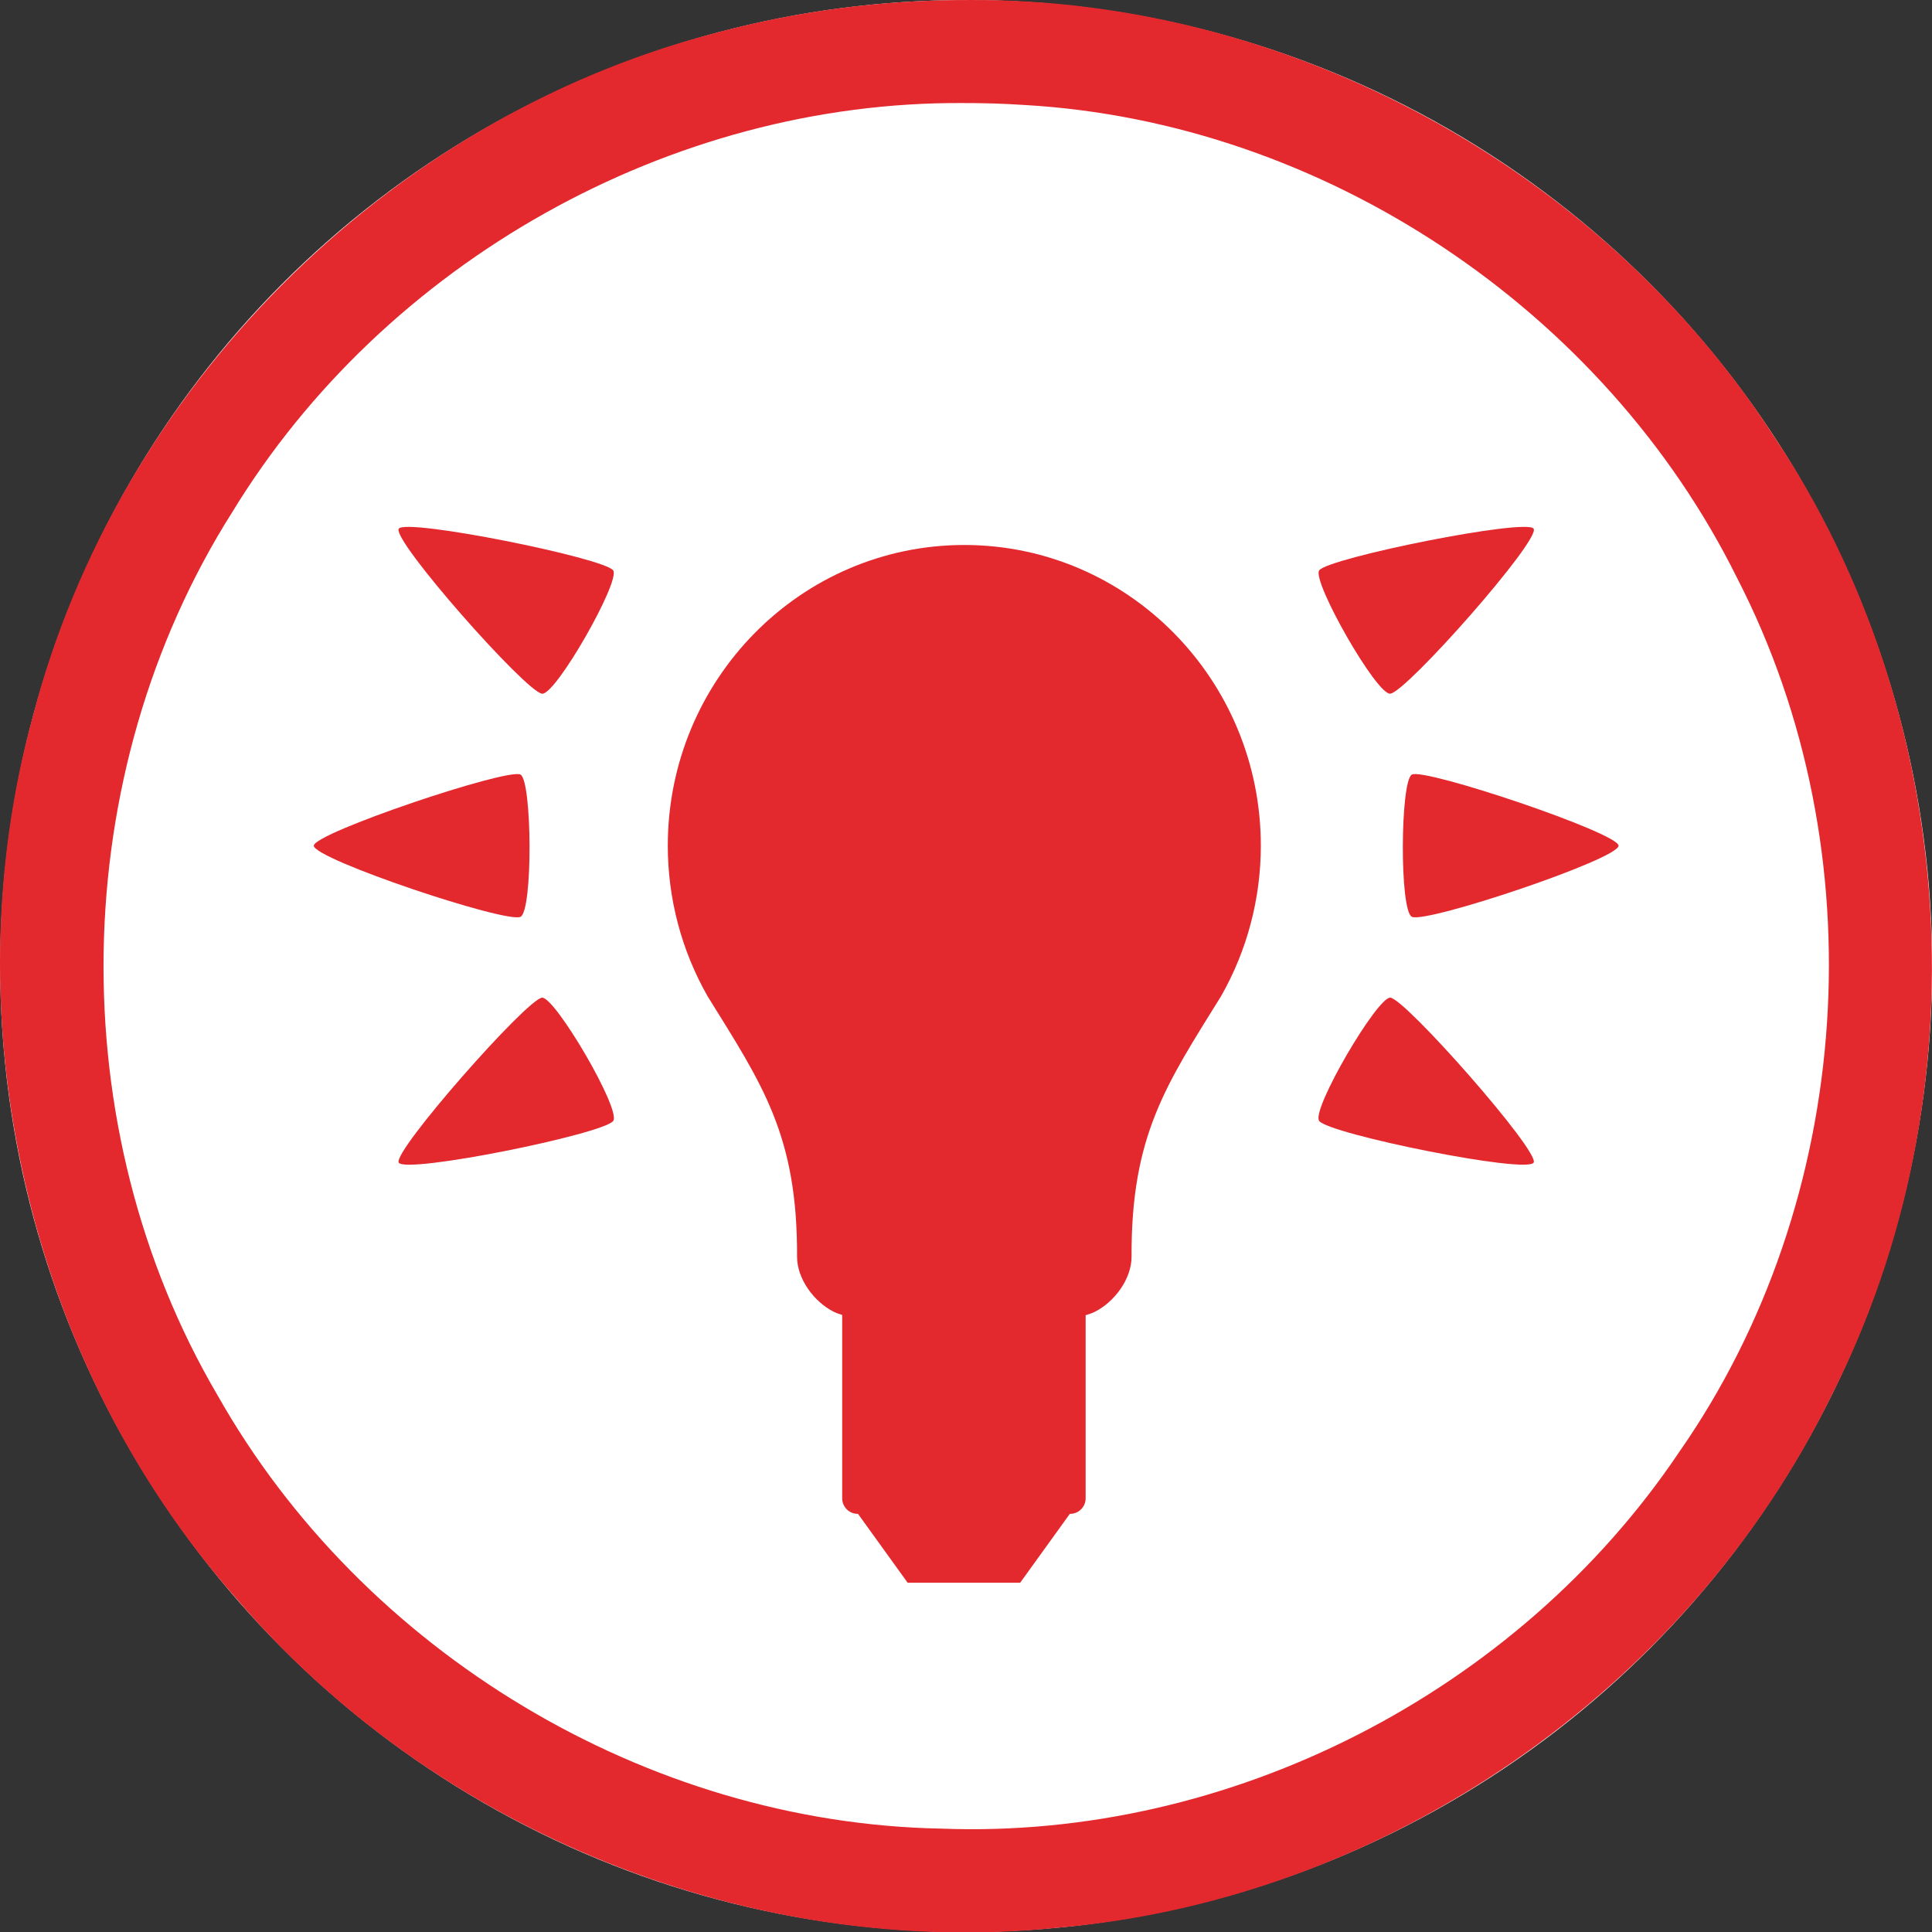
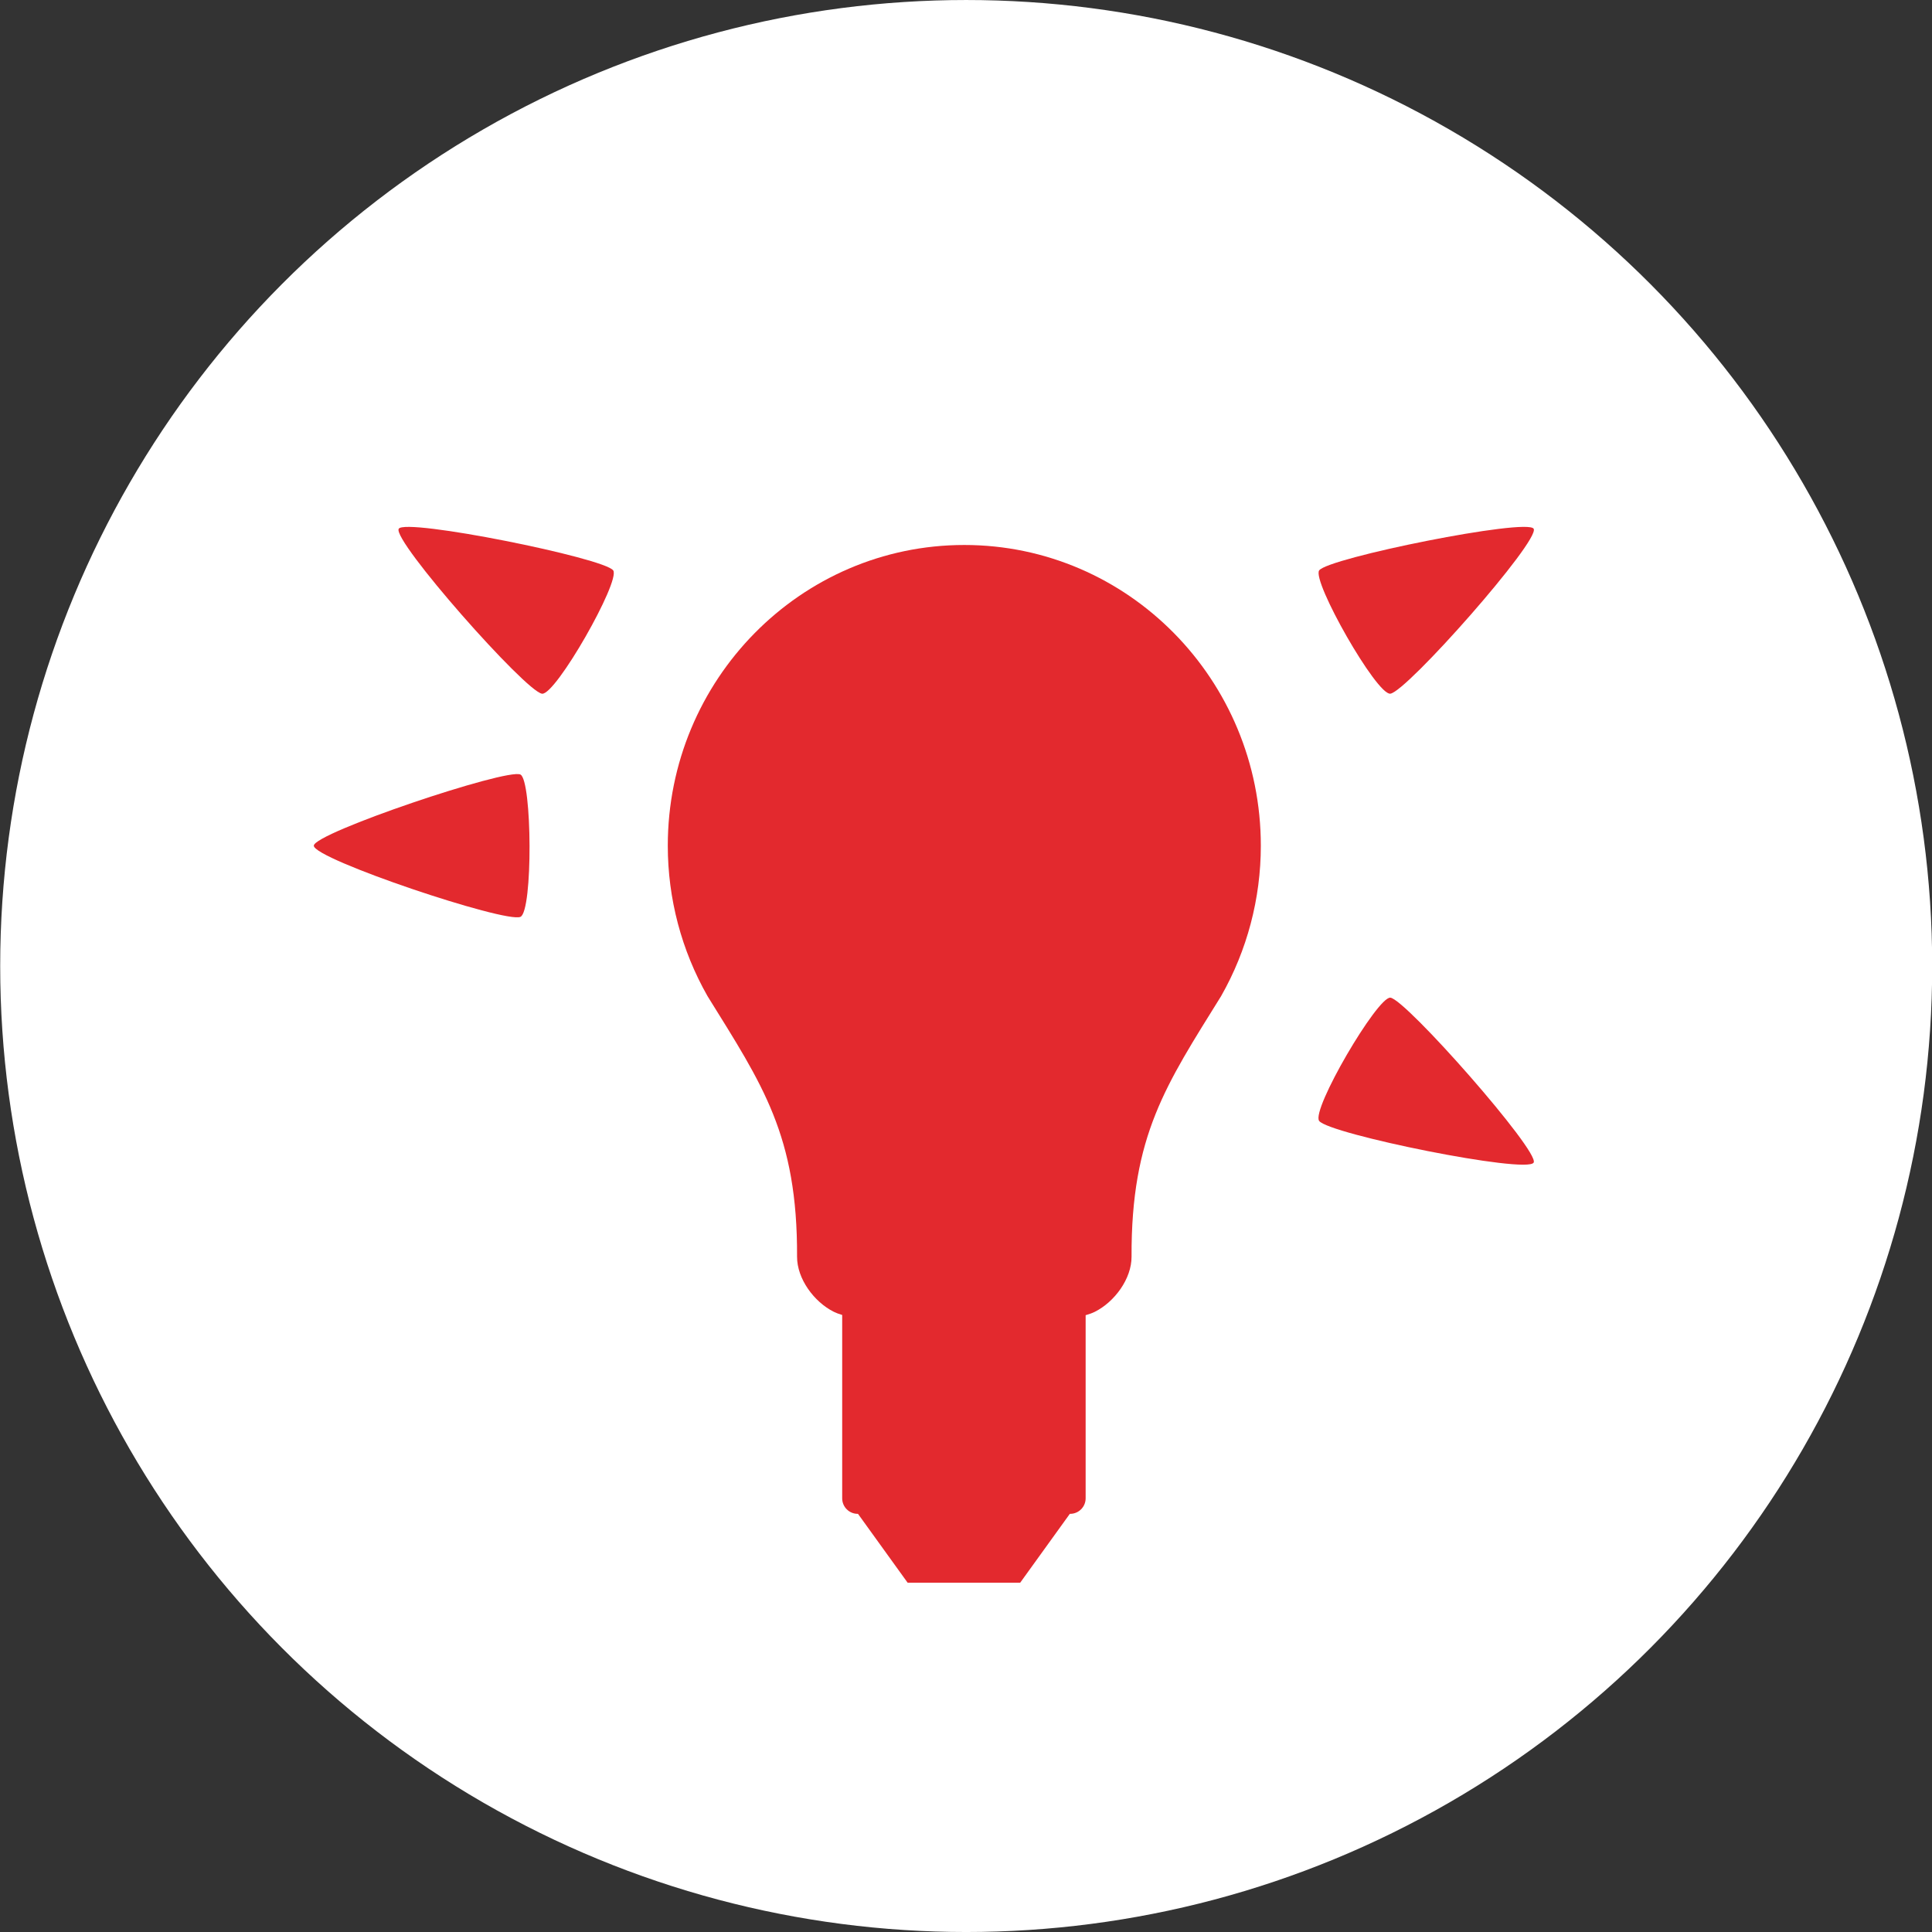
<svg xmlns="http://www.w3.org/2000/svg" id="svg354" style="clip-rule:evenodd;fill-rule:evenodd;stroke-linejoin:round;stroke-miterlimit:1.414" xml:space="preserve" version="1.1" viewBox="0 0 60 60" height="60" width="60">
  <rect x="0" y="0" width="60" height="60" fill="#333333" stroke="none" />
  <defs id="defs358" />
  <g transform="matrix(0.2,0,0,0.2,0.006,3.3238395e-4)" id="Background_circle">
    <g id="g351">
      <g id="g319">
        <circle id="circle315" style="fill:#ffffff" r="150" cy="150" cx="150" />
-         <path id="path317" d="m 150.485,0.001 c 49.524,-0.308 97.99,26.139 124.885,67.66 29.149,43.417 32.669,102.355 9.029,148.98 -22.323,45.724 -69.265,78.28 -120.017,82.677 C 116.8,304.272 67.627,284.532 36.597,248.141 4.228,211.431 -7.877,158.346 5.079,111.186 18.201,60.592 59.782,18.759 110.292,5.321 c 13.074,-3.589 26.637,-5.368 40.193,-5.32 z m -0.919,16 C 104.08,15.683 59.676,40.731 36.035,79.522 10.238,120.258 9.338,175.087 33.754,216.66 c 22.507,39.838 66.538,66.428 112.351,67.284 44.867,1.744 89.515,-21.182 114.552,-58.394 27.386,-39.185 30.939,-93.314 9.052,-135.793 C 249.084,48.105 205.509,18.954 159.041,16.3 c -3.154,-0.209 -6.314,-0.31 -9.475,-0.299 z" style="fill:#e3292e" />
      </g>
      <g id="g349" transform="translate(-0.302,11.166)">
        <g id="g323" transform="matrix(0.713,0,0,0.713,43.361,44.224)">
          <path id="path321" style="fill:#e3292e" d="m 122.981,208.691 c -0.709,-0.211 -1.327,-0.441 -1.827,-0.691 -4.3,-2.15 -8.019,-7.193 -8,-12 0.105,-26.438 -7.525,-37.446 -19.502,-56.75 C 87.984,129.292 85,117.997 85,106.5 85,70.35 113.936,41 149.577,41 c 35.641,0 64.577,29.35 64.577,65.5 0,11.497 -2.984,22.792 -8.652,32.75 -11.977,19.304 -19.608,30.312 -19.502,56.75 0.019,4.807 -3.7,9.85 -8,12 -0.541,0.27 -1.219,0.517 -2,0.741 v 39.882 c 0,1.864 -1.513,3.377 -3.377,3.377 h -0.065 l -10.813,15 h -24.51 l -10.813,-15 h -0.064 c -1.864,0 -3.377,-1.513 -3.377,-3.377 z" />
        </g>
        <g id="g327" transform="translate(-2.577)">
          <path id="path325" style="fill:#e3292e" d="m 83.659,109.101 c 1.819,0.883 1.96,21.248 0,22.101 -2.326,1.013 -32.082,-8.967 -32.082,-11.05 0,-1.969 29.981,-12.071 32.082,-11.051 z" />
        </g>
        <g id="g331" transform="rotate(-30,148.711,124.96)">
-           <path id="path329" style="fill:#e3292e" d="m 83.659,109.101 c 1.819,0.883 1.96,21.248 0,22.101 -2.326,1.013 -32.082,-8.967 -32.082,-11.05 0,-1.969 29.981,-12.071 32.082,-11.051 z" />
-         </g>
+           </g>
        <g id="g335" transform="rotate(30,148.712,115.343)">
          <path id="path333" style="fill:#e3292e" d="m 83.659,109.101 c 1.819,0.883 1.96,21.248 0,22.101 -2.326,1.013 -32.082,-8.967 -32.082,-11.05 0,-1.969 29.981,-12.071 32.082,-11.051 z" />
        </g>
        <g id="g339" transform="matrix(-1,0,0,1,303.18,0)">
-           <path id="path337" style="fill:#e3292e" d="m 83.659,109.101 c 1.819,0.883 1.96,21.248 0,22.101 -2.326,1.013 -32.082,-8.967 -32.082,-11.05 0,-1.969 29.981,-12.071 32.082,-11.051 z" />
-         </g>
+           </g>
        <g id="g343" transform="matrix(-0.866,-0.5,-0.5,0.866,343.16,91.097)">
          <path id="path341" style="fill:#e3292e" d="m 83.659,109.101 c 1.819,0.883 1.96,21.248 0,22.101 -2.326,1.013 -32.082,-8.967 -32.082,-11.05 0,-1.969 29.981,-12.071 32.082,-11.051 z" />
        </g>
        <g id="g347" transform="matrix(-0.866,0.5,0.5,0.866,223.008,-58.903)">
          <path id="path345" style="fill:#e3292e" d="m 83.659,109.101 c 1.819,0.883 1.96,21.248 0,22.101 -2.326,1.013 -32.082,-8.967 -32.082,-11.05 0,-1.969 29.981,-12.071 32.082,-11.051 z" />
        </g>
      </g>
    </g>
  </g>
</svg>